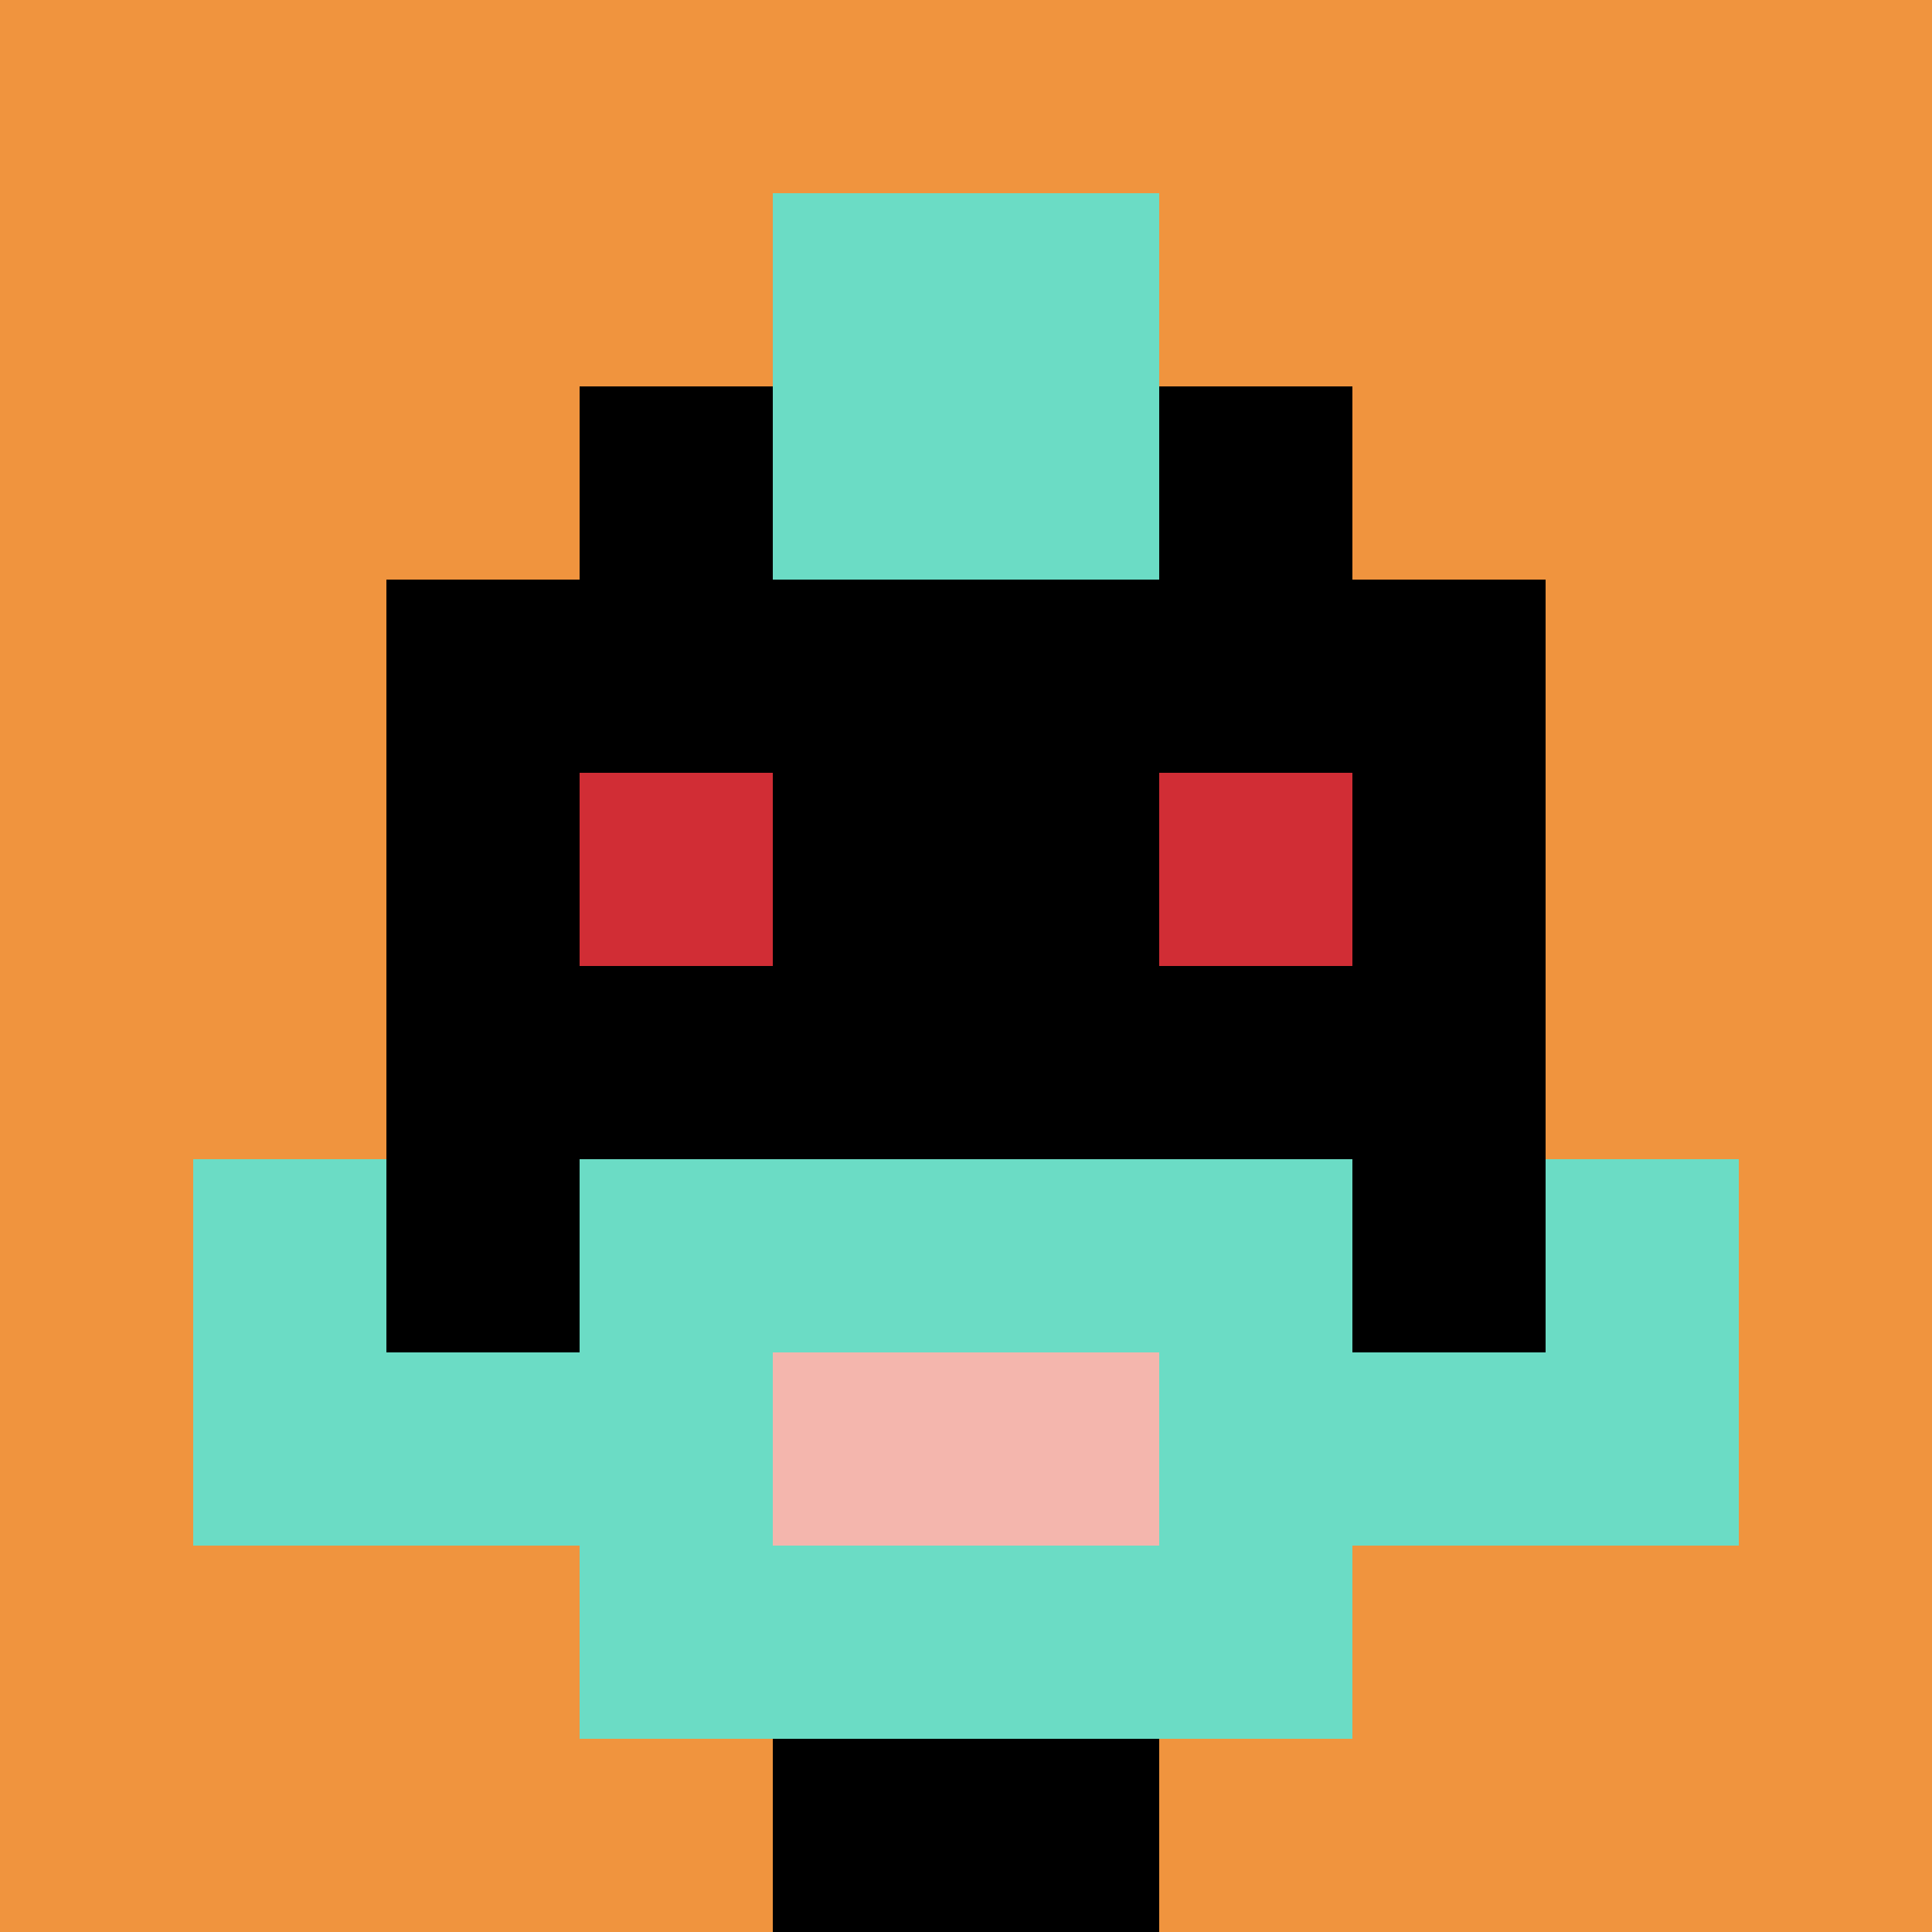
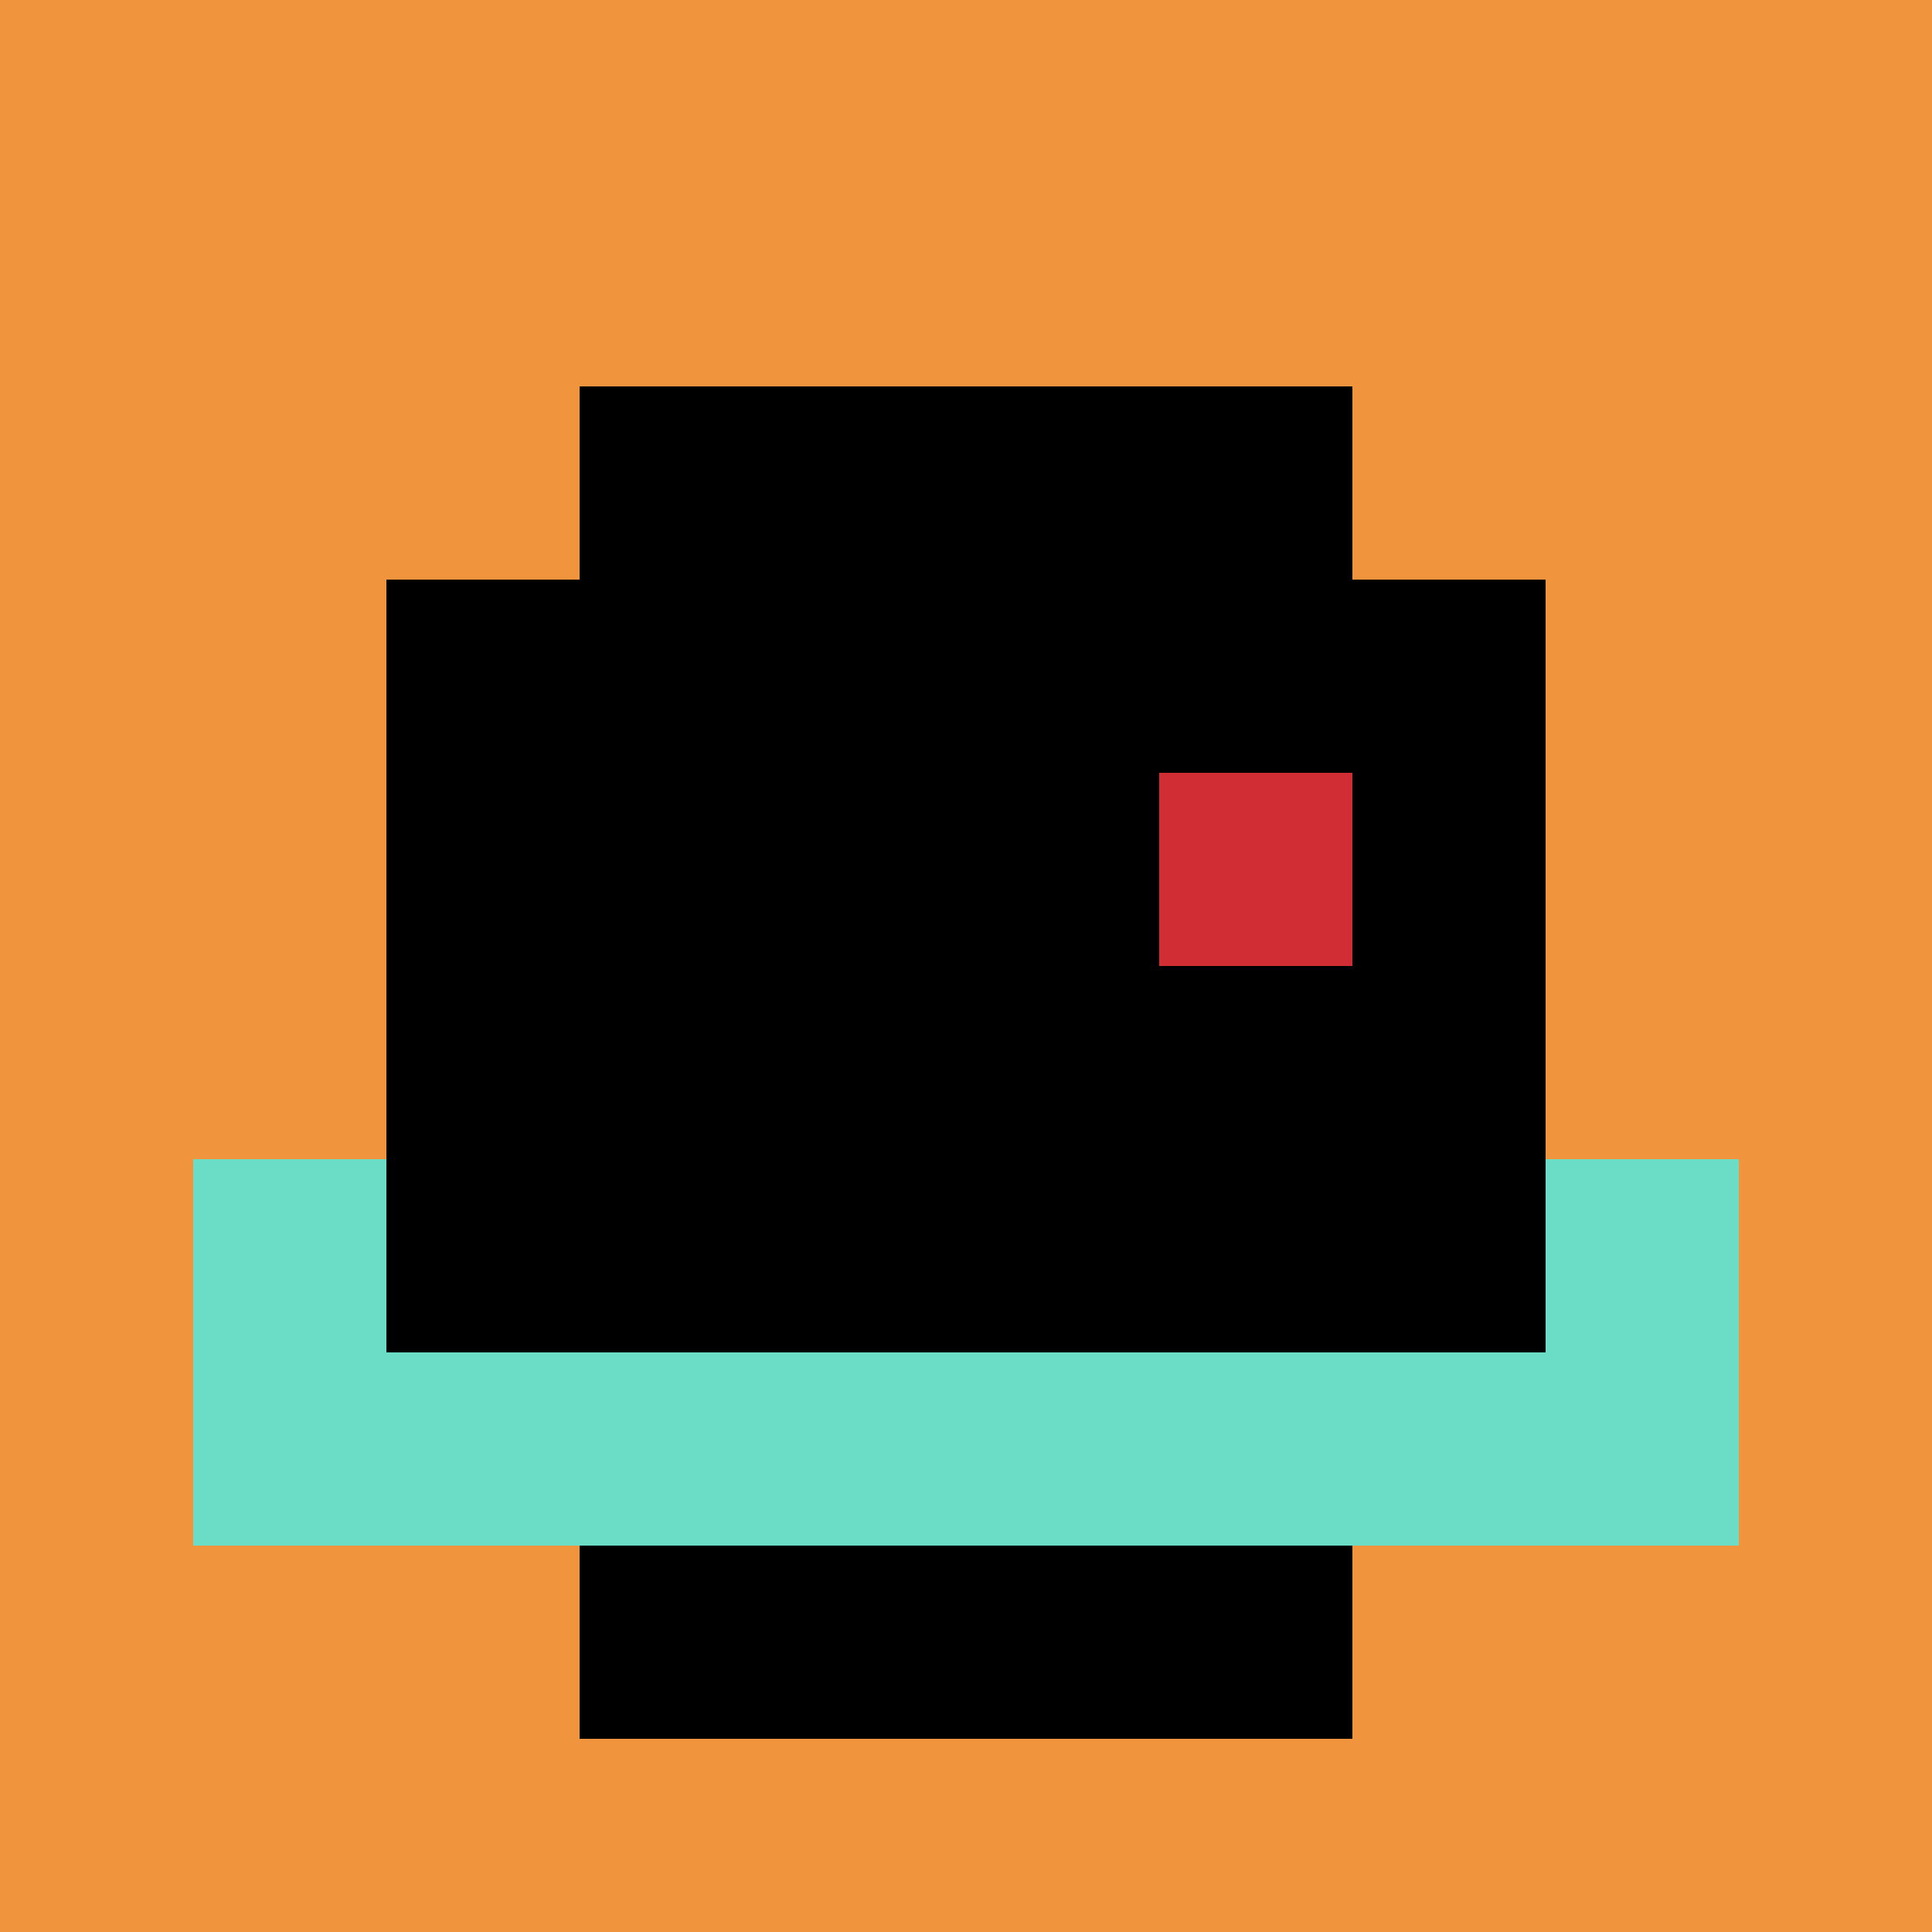
<svg xmlns="http://www.w3.org/2000/svg" version="1.1" width="1228" height="1228">
  <title>'goose-pfp-271062' by Dmitri Cherniak</title>
  <desc>seed=271062
backgroundColor=#ffffff
padding=23
innerPadding=0
timeout=1300
dimension=1
border=false
Save=function(){return n.handleSave()}
frame=851

Rendered at Wed Oct 04 2023 01:17:40 GMT-0300 (Horário Padrão de Brasília)
Generated in &lt;1ms
</desc>
  <defs />
  <rect width="100%" height="100%" fill="#ffffff" />
  <g>
    <g id="0-0">
      <rect x="0" y="0" height="1228" width="1228" fill="#F0943E" />
      <g>
        <rect id="0-0-3-2-4-7" x="368.4" y="245.6" width="491.2" height="859.6" fill="#000000" />
        <rect id="0-0-2-3-6-5" x="245.6" y="368.4" width="736.8" height="614" fill="#000000" />
-         <rect id="0-0-4-8-2-2" x="491.2" y="982.4" width="245.6" height="245.6" fill="#000000" />
        <rect id="0-0-1-7-8-1" x="122.8" y="859.6" width="982.4" height="122.8" fill="#6BDCC5" />
-         <rect id="0-0-3-6-4-3" x="368.4" y="736.8" width="491.2" height="368.4" fill="#6BDCC5" />
-         <rect id="0-0-4-7-2-1" x="491.2" y="859.6" width="245.6" height="122.8" fill="#F4B6AD" />
        <rect id="0-0-1-6-1-2" x="122.8" y="736.8" width="122.8" height="245.6" fill="#6BDCC5" />
        <rect id="0-0-8-6-1-2" x="982.4" y="736.8" width="122.8" height="245.6" fill="#6BDCC5" />
-         <rect id="0-0-3-4-1-1" x="368.4" y="491.2" width="122.8" height="122.8" fill="#D12D35" />
        <rect id="0-0-6-4-1-1" x="736.8" y="491.2" width="122.8" height="122.8" fill="#D12D35" />
-         <rect id="0-0-4-1-2-2" x="491.2" y="122.8" width="245.6" height="245.6" fill="#6BDCC5" />
      </g>
      <rect x="0" y="0" stroke="white" stroke-width="0" height="1228" width="1228" fill="none" />
    </g>
  </g>
</svg>